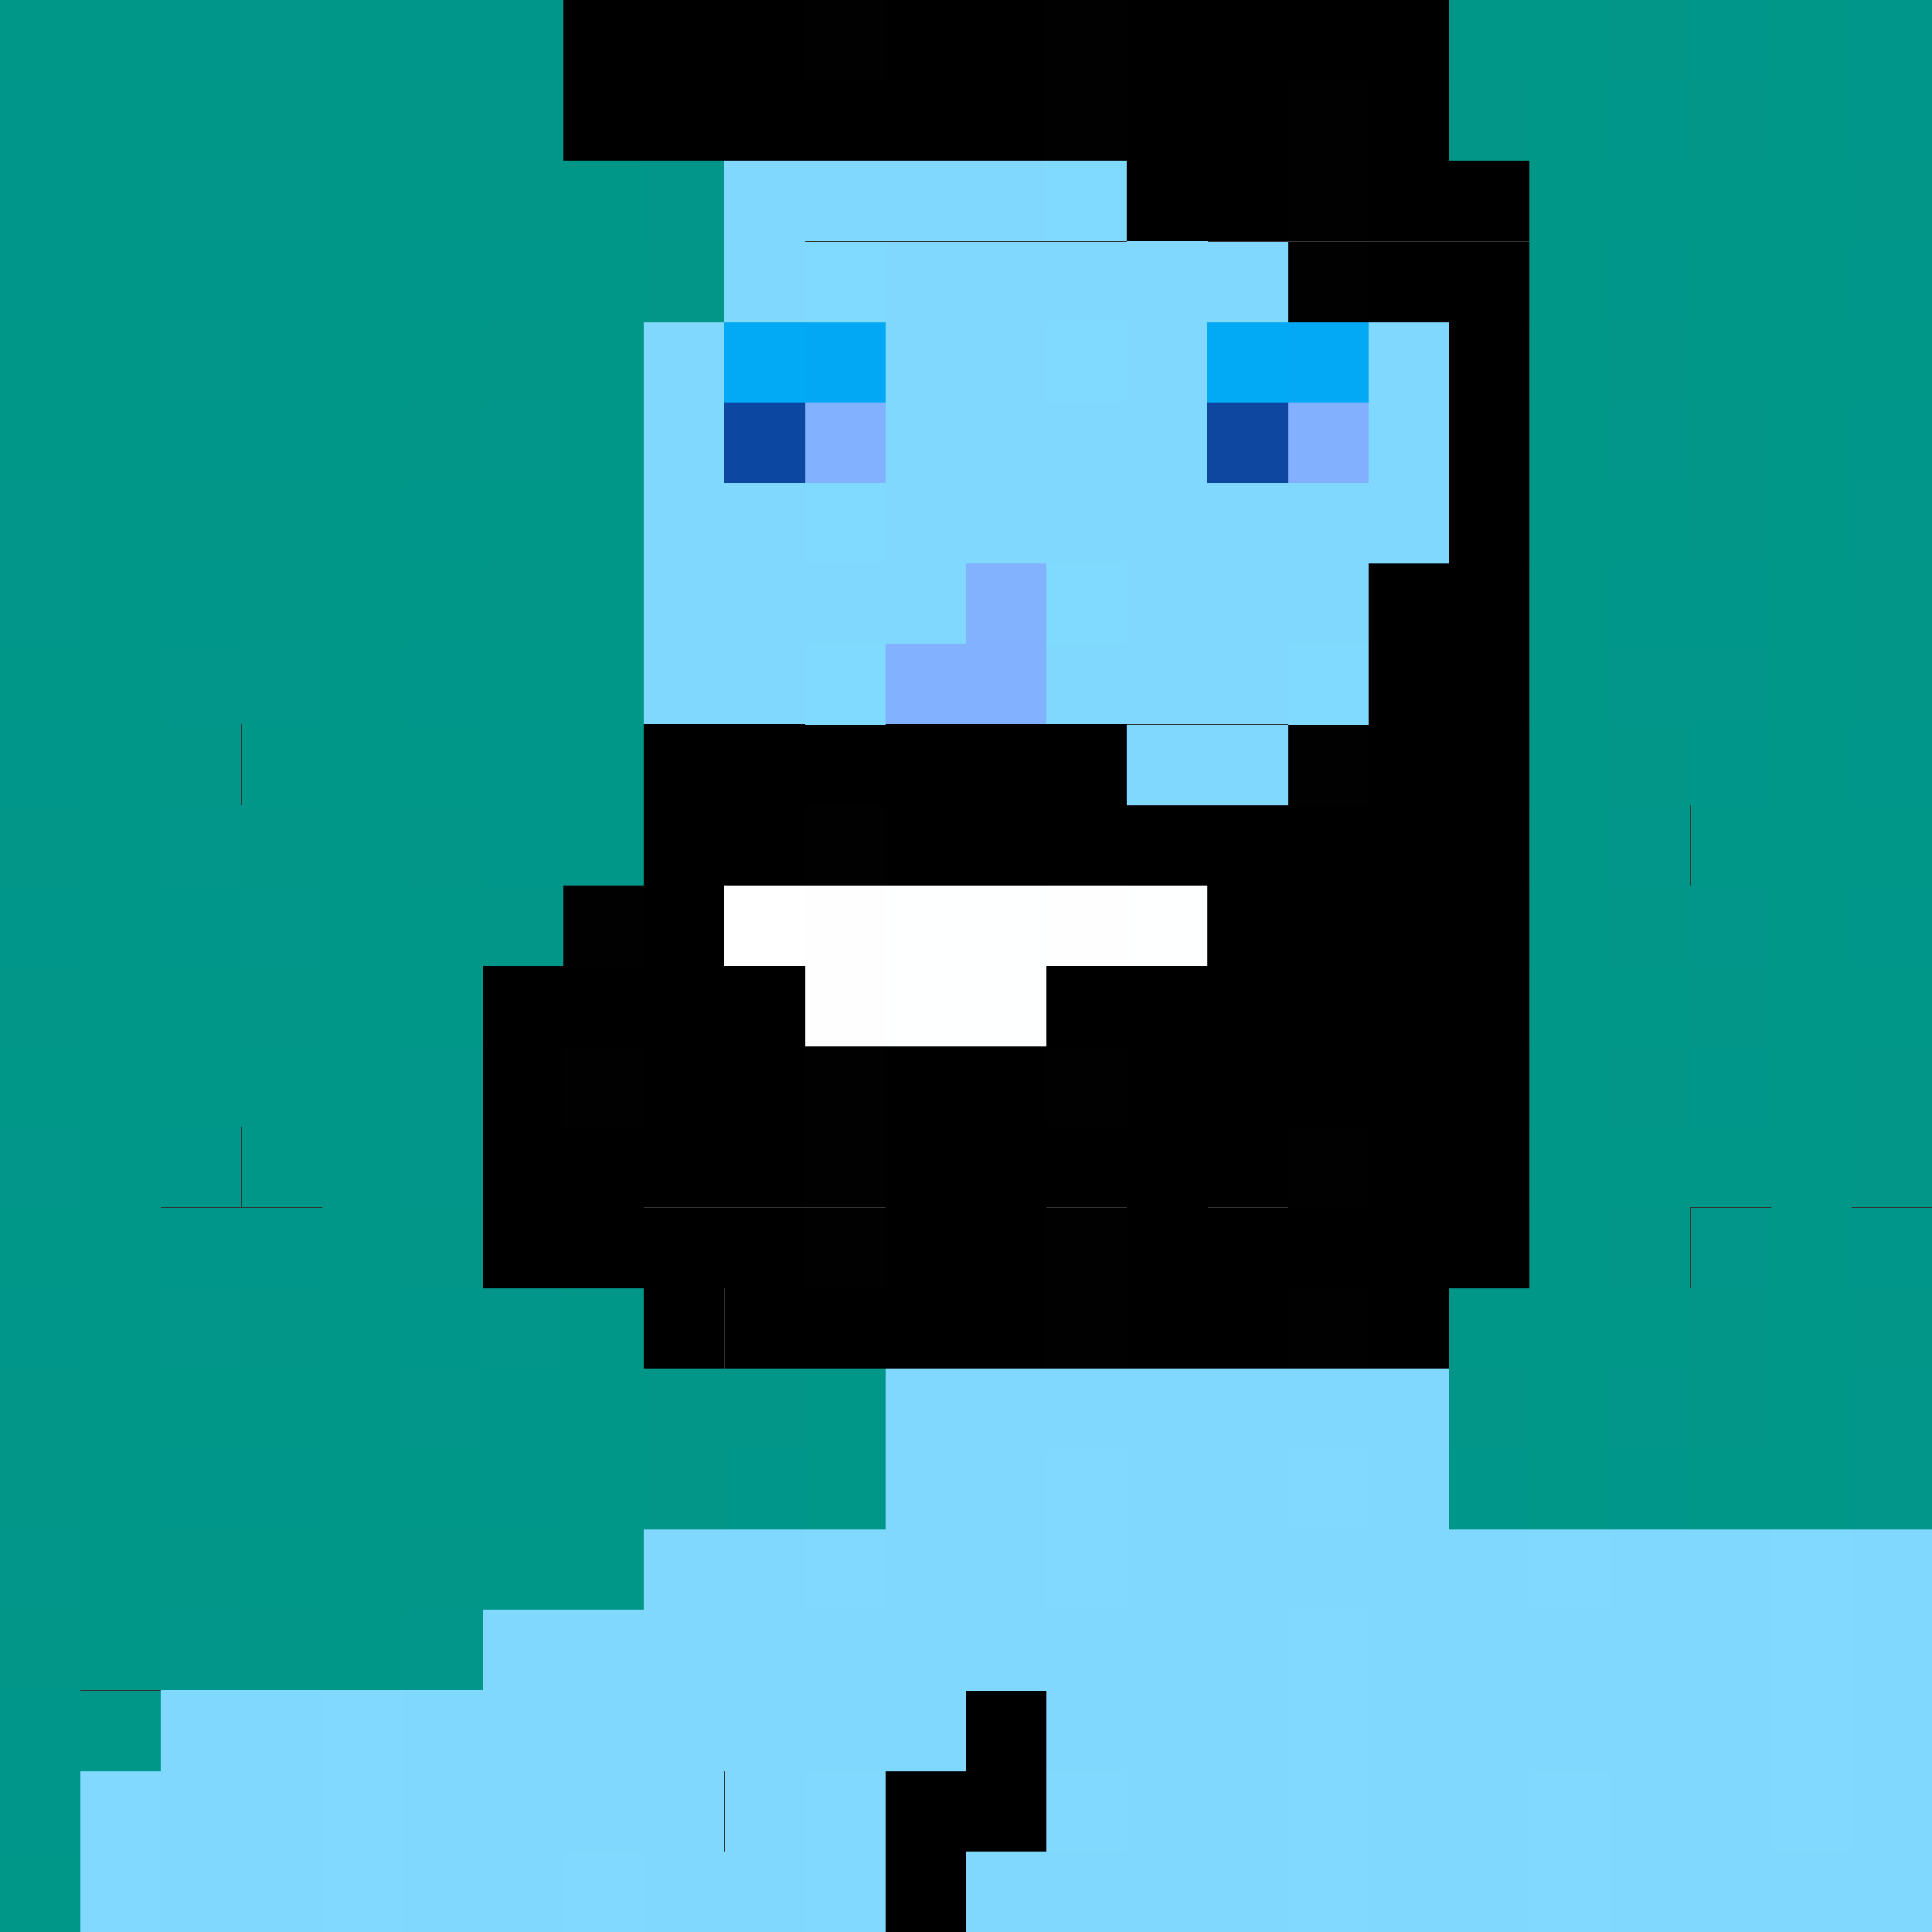
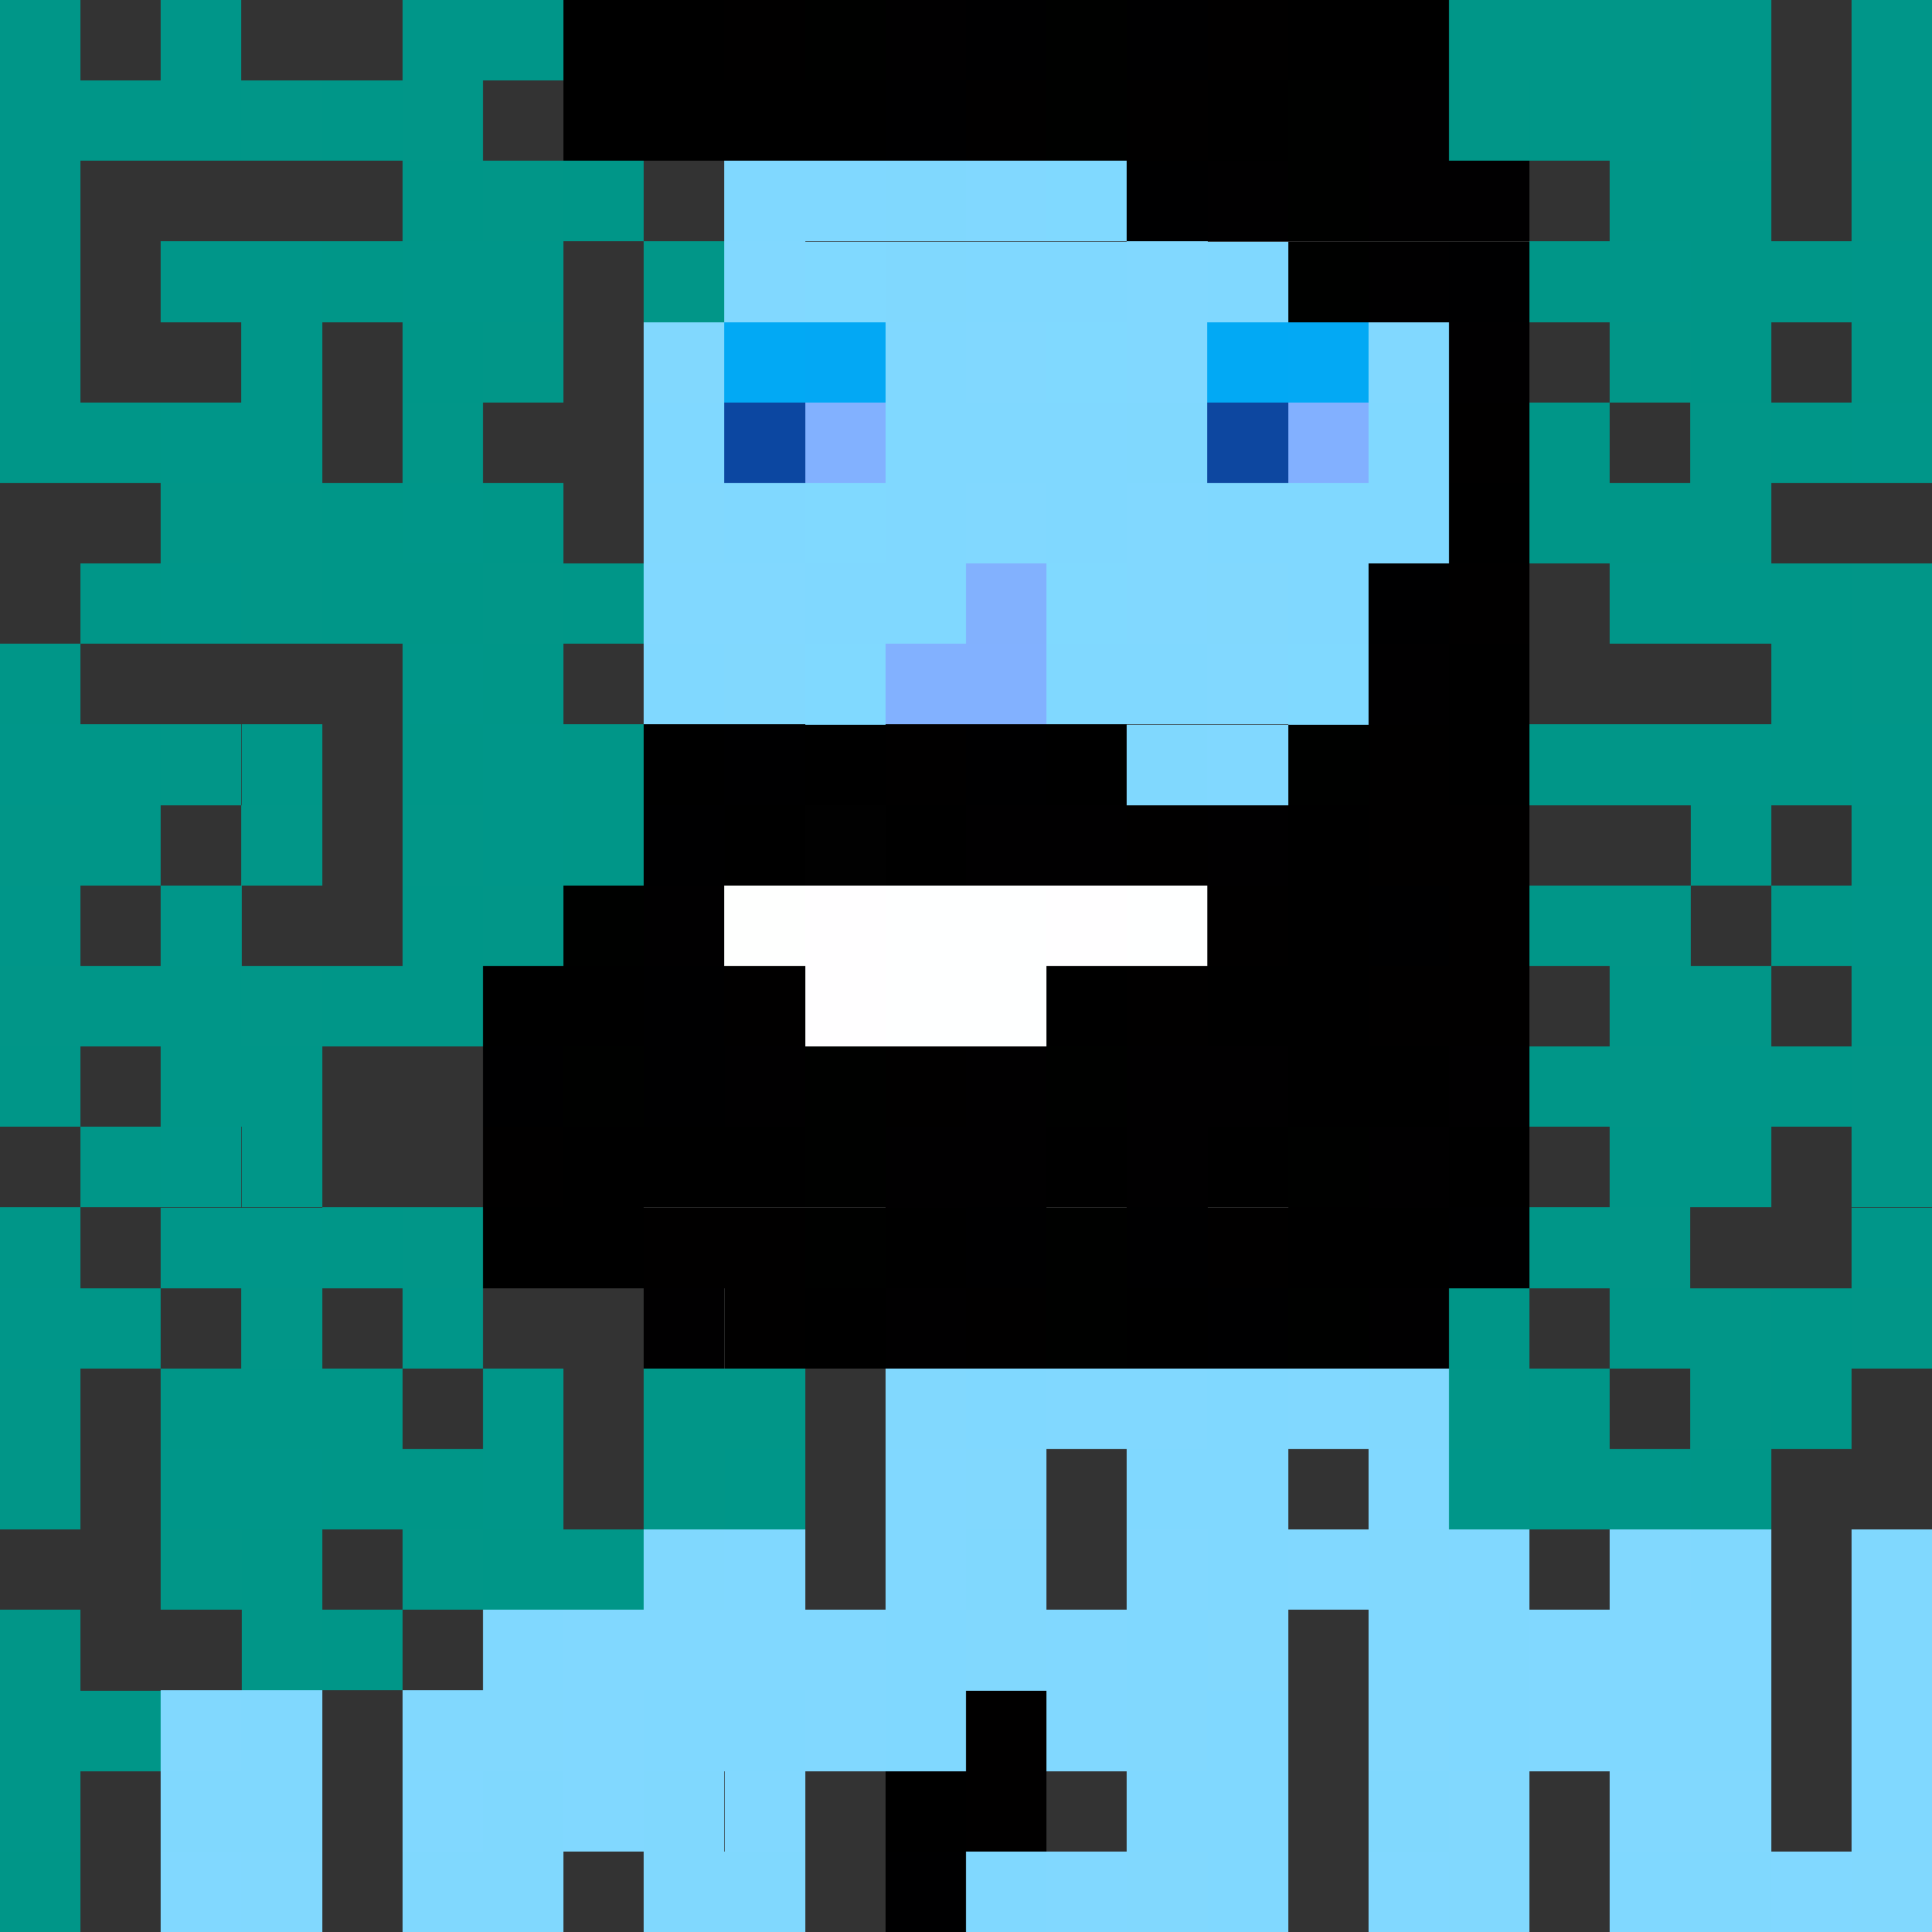
<svg xmlns="http://www.w3.org/2000/svg" shape-rendering="crispEdges" viewBox="0 -0.5 24 24">
  <rect x="0" y="-0.5" width="24" height="24" fill="#333333" stroke="none" />
  <path stroke="#009688" d="M0 0h1m17 0h2M1 1h2m1 0h1m14 0h1M5 2h1m1 0h1m12 0h2M4 3h1m14 0h1m1 0h2M0 4h1m4 0h1m15 0h1m1 0h1M0 5h2m17 0h1m2 0h1M4 6h1m1 0h1m12 0h2M1 7h1m2 0h2m1 0h1m14 0h1M0 8h1m5 0h1m15 0h1M1 9h1m1 0h1m1 0h1m1 0h1m11 0h1m2 0h1M1 10h1m5 0h1m13 0h1m1 0h1M5 11h1m13 0h1m2 0h1M1 12h2m1 0h2m14 0h1m2 0h1M0 13h1m1 0h2m15 0h1m2 0h1M1 14h1m1 0h1m16 0h2M0 15h1m3 0h1m14 0h1M1 16h1m16 0h1m1 0h1m1 0h1M2 17h3m14 0h1m2 0h1M4 18h2m13 0h1m1 0h1M3 19h1m2 0h2m-4 1h1m-4 1h1m-2 2h1" />
-   <path stroke="#009788" d="M1 0h1m2 0h1m17 0h1m-1 1h1M1 2h1m2 0h1m14 0h1m2 0h1M1 3h1m5 0h1M1 4h1m2 0h1m2 0h1m11 0h1m2 0h1M4 5h1m2 0h1M1 6h1m5 0h1m14 0h1m-4 1h1M1 8h1m2 0h1m2 0h1m11 0h1M4 9h1m-1 1h1m14 0h1m2 0h1M1 11h1m2 0h1m14 1h1m2 0h1M1 13h1m2 0h1m-1 1h1m14 0h1m2 0h1M1 15h1m20 0h1M4 16h1m2 0h1m11 0h1M1 17h1m5 0h1m2 0h1M1 18h1m5 0h1m2 0h1m11 0h1M1 19h1m2 0h1m-4 1h1" />
  <path stroke="#009689" d="M2 0h1m2 0h2m14 0h1m1 0h1M0 1h1m19 0h1m2 0h1M0 2h1M0 3h1m1 0h2m1 0h2m13 0h1m2 0h1M3 4h1M2 5h2m19 0h1M5 6h1M2 7h1m17 0h2M5 8h1M0 9h1m5 0h1m14 0h1m1 0h1M6 10h1m-7 1h1m1 0h1m20 0h1m-3 2h1M2 14h1m-1 1h2m19 0h1M0 16h1m4 0h1m0 1h1m-5 1h2m2 0h1m2 0h1m8 0h1m1 0h1M0 21h1m-1 1h1" />
-   <path stroke="#019689" d="M3 0h1m2 1h1M2 2h2m4 0h1M2 4h1m3 1h1m13 0h1M0 6h1m22 0h1M0 7h1m1 1h2m16 0h2M2 10h1m17 0h1M3 11h1m17 0h1M5 13h1m-6 1h1m4 0h1m15 1h1M2 16h1m3 0h1m-2 1h1m14 0h1m2 0h1m-1 1h1M0 19h1m1 1h1m2 0h1" />
  <path stroke="#000" d="M7 0h2m7 0h2M7 1h4m4 0h1m2 5h1m-1 2h1M8 9h1m1 0h1m2 0h1m4 0h1M9 10h1m1 0h1m4 0h1m-1 1h1M6 12h2m5 0h1m1 0h2m-1 1h2M7 14h3m3 0h1m1 0h1m2 0h1M6 15h2m3 0h1m4 0h2m-8 1h1m3 0h1m-4 6h1" />
  <path stroke="#010000" d="M9 0h1m5 0h1m-4 1h1m1 0h1m3 4h1m-1 2h1m-8 2h1m5 0h1m-4 1h1m2 0h2m-4 1h1m2 0h1M9 12h1m4 0h1m2 0h2m-8 1h1m-6 1h1m1 1h2m5 0h1m-7 1h1m2 0h1m-1 5h1m-1 1h1" />
  <path stroke="#000100" d="M10 0h1m2 0h1m-1 1h1m2 0h1m-1 1h1m-1 1h1m-1 6h1M7 11h1m-1 2h1m2 0h1m2 0h1m-4 1h1m5 0h1m-7 1h1m2 0h1m-1 1h1m2 0h1" />
  <path stroke="#010001" d="M11 0h1m5 1h1m-3 1h1m1 0h2m-2 1h1m0 1h1m-2 4h1m-6 2h2m1 0h1m-8 1h1m0 2h1m2 0h1m1 0h2m2 0h1m-8 1h2m1 0h1m2 0h1M8 16h1m2 0h1m5 0h1" />
  <path stroke="#000001" d="M12 0h1m1 0h1m-4 1h1m2 1h1m3 1h1m-2 4h1M9 9h1m2 0h1m-5 1h1m8 1h1M8 12h1m-3 1h1m1 0h1m3 2h1m1 0h1m3 0h1m-4 1h1m-5 7h1" />
  <path stroke="#019688" d="M20 0h1M3 1h1m1 0h1m12 0h1m2 0h1M6 2h1m16 0h1M8 3h1M6 4h1m13 0h1M5 5h1m15 0h1M2 6h2m17 0h1M3 7h1m2 0h1m16 0h1m-1 1h1M2 9h1m17 0h1M0 10h1m2 0h1m1 0h1m0 1h1m13 0h1M0 12h1m2 0h1m17 0h1m-2 1h1m2 0h1m-1 1h1M5 15h1m14 0h1M3 16h1m17 0h1m1 0h1M0 17h1m7 0h2m8 0h1m2 0h1M0 18h1m7 0h1m-7 1h1m2 0h1m-6 1h1m2 0h1" />
  <path stroke="#80d8ff" d="M9 2h2m1 1h2m1 0h1m-5 1h1M8 5h1m2 0h3m3 0h1M9 6h1m1 0h1m1 0h1m1 0h3m-8 1h2m4 0h1M8 8h1m4 0h2m-3 9h1m2 0h1m-2 1h2m-7 1h1m5 0h1M6 20h1m4 0h1m2 0h1m2 0h1M8 21h2m1 0h1m3 0h1m2 0h1m1 0h1m2 0h1m-10 1h2m7 0h1m-12 1h1m2 0h1m4 0h1" />
  <path stroke="#80d8fe" d="M11 2h1m-1 1h1m2 2h1m-1 4h1M8 19h1m3 0h1m8 0h1m1 0h1m-6 1h1m4 0h1M3 21h1m17 0h1M2 22h2m2 0h1m1 0h1m8 0h1M5 23h2m1 0h2m11 0h1" />
  <path stroke="#81d8ff" d="M12 2h1M9 3h1m4 0h1m-3 1h1m1 0h1m2 0h1m-6 2h1m1 0h1M8 7h2m4 0h1m0 1h1m-1 1h1m-3 8h2m1 0h1m-6 1h1m5 0h1m-7 1h1m2 0h1m1 0h1m1 0h1M7 20h4m2 0h1m5 0h3M7 21h1m2 0h1m2 0h1m5 0h1M5 22h1m1 0h1m1 0h1m10 0h1M2 23h1m10 0h1m3 0h1m4 0h1" />
  <path stroke="#80d9ff" d="M13 2h1m-4 1h1m2 1h1m-4 2h1m2 1h1m-4 1h1m5 0h1" />
  <path stroke="#81d8fe" d="M8 4h1M8 6h1m6 1h1M9 8h1m1 9h1m5 0h1m-6 1h1m4 1h1m2 0h1m-9 1h1m2 0h1M2 21h1m2 0h2m7 0h1m2 0h1m0 1h1m2 0h1M3 23h1m10 0h1m3 0h1m4 0h1" />
  <path stroke="#02a9f4" d="M9 4h1m5 0h1" />
  <path stroke="#03a8f4" d="M10 4h1" />
  <path stroke="#03a9f4" d="M16 4h1" />
  <path stroke="#0c47a1" d="M9 5h1" />
  <path stroke="#82b1ff" d="M10 5h1m0 3h2" />
  <path stroke="#0d47a0" d="M15 5h1" />
  <path stroke="#82b0ff" d="M16 5h1" />
  <path stroke="#82b1fe" d="M12 7h1" />
  <path stroke="#010101" d="M10 10h1" />
  <path stroke="#fefffe" d="M9 11h1" />
  <path stroke="#fffeff" d="M10 11h1m2 0h1m-4 1h1" />
  <path stroke="#feffff" d="M11 11h2m1 0h1m-4 1h2" />
-   <path stroke="#81d9ff" d="M13 18h1m2 0h1m-7 1h1m2 0h1m5 0h1m2 0h1m-7 1h1m5 0h1M4 21h1m11 0h1m5 0h1M1 22h1m2 0h1m5 0h1m2 0h1m2 0h1m2 0h1m2 0h1M1 23h1m2 0h1m2 0h1m2 0h1m5 0h1m2 0h1" />
</svg>